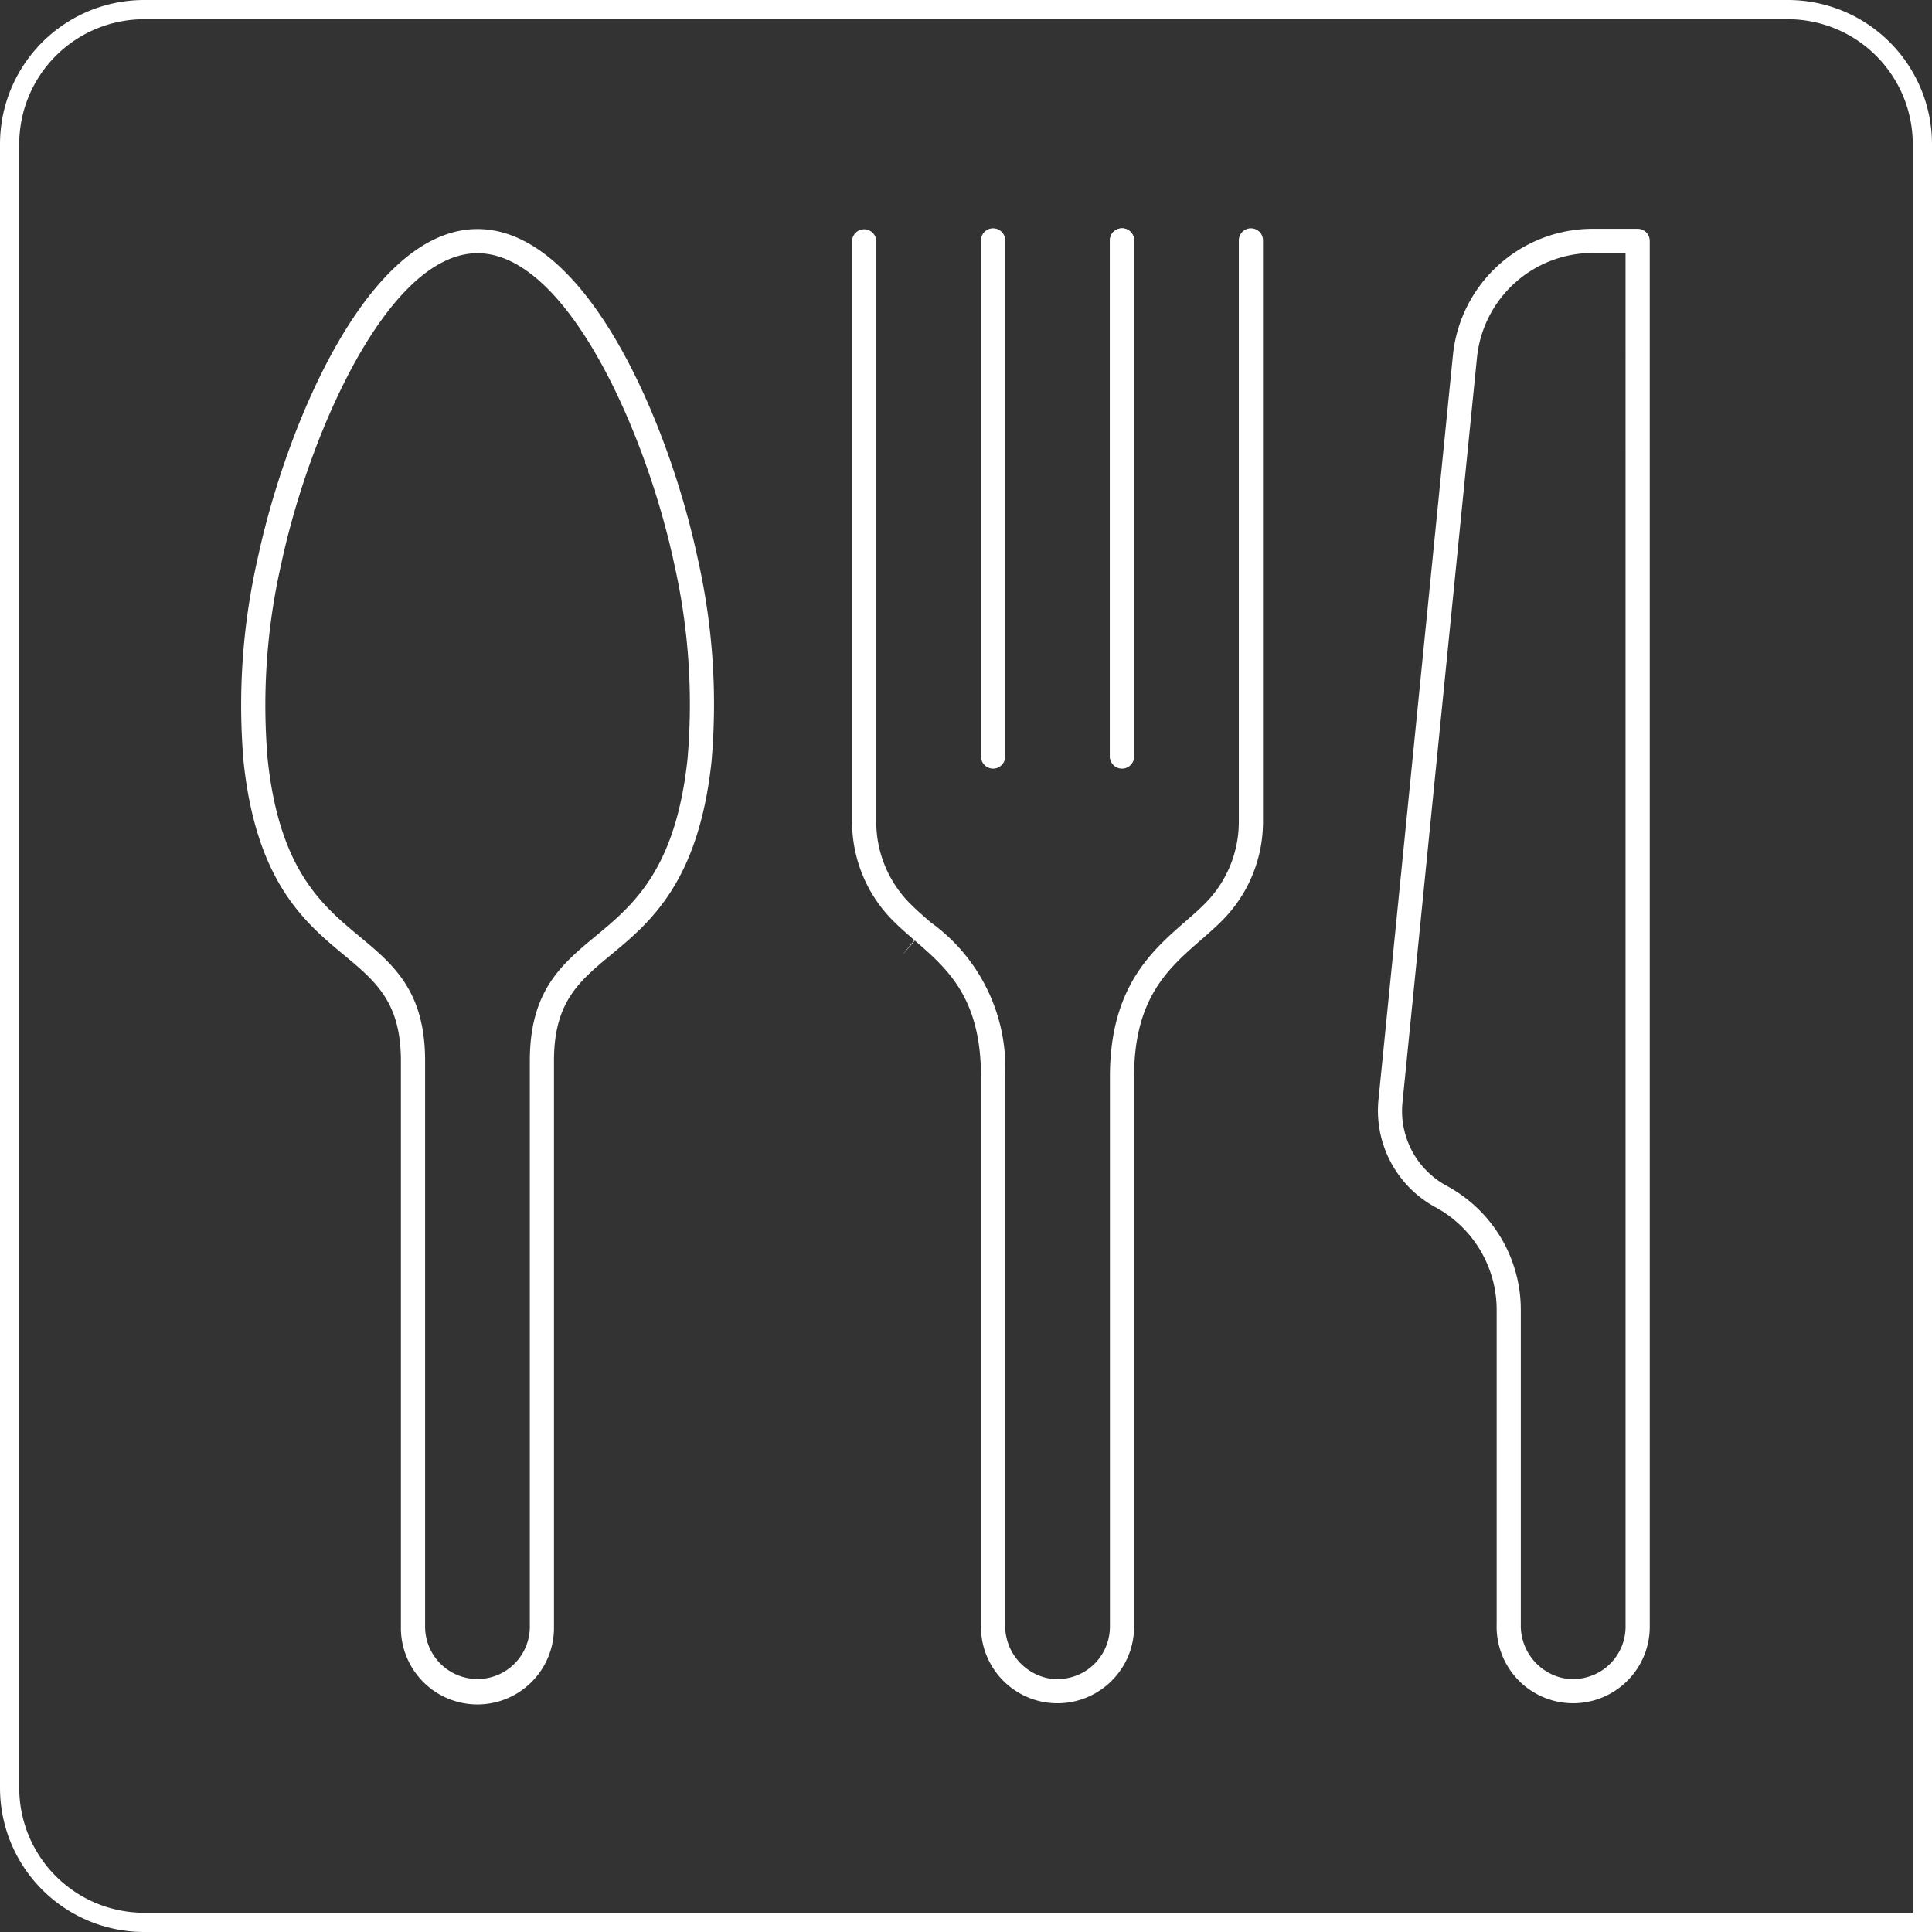
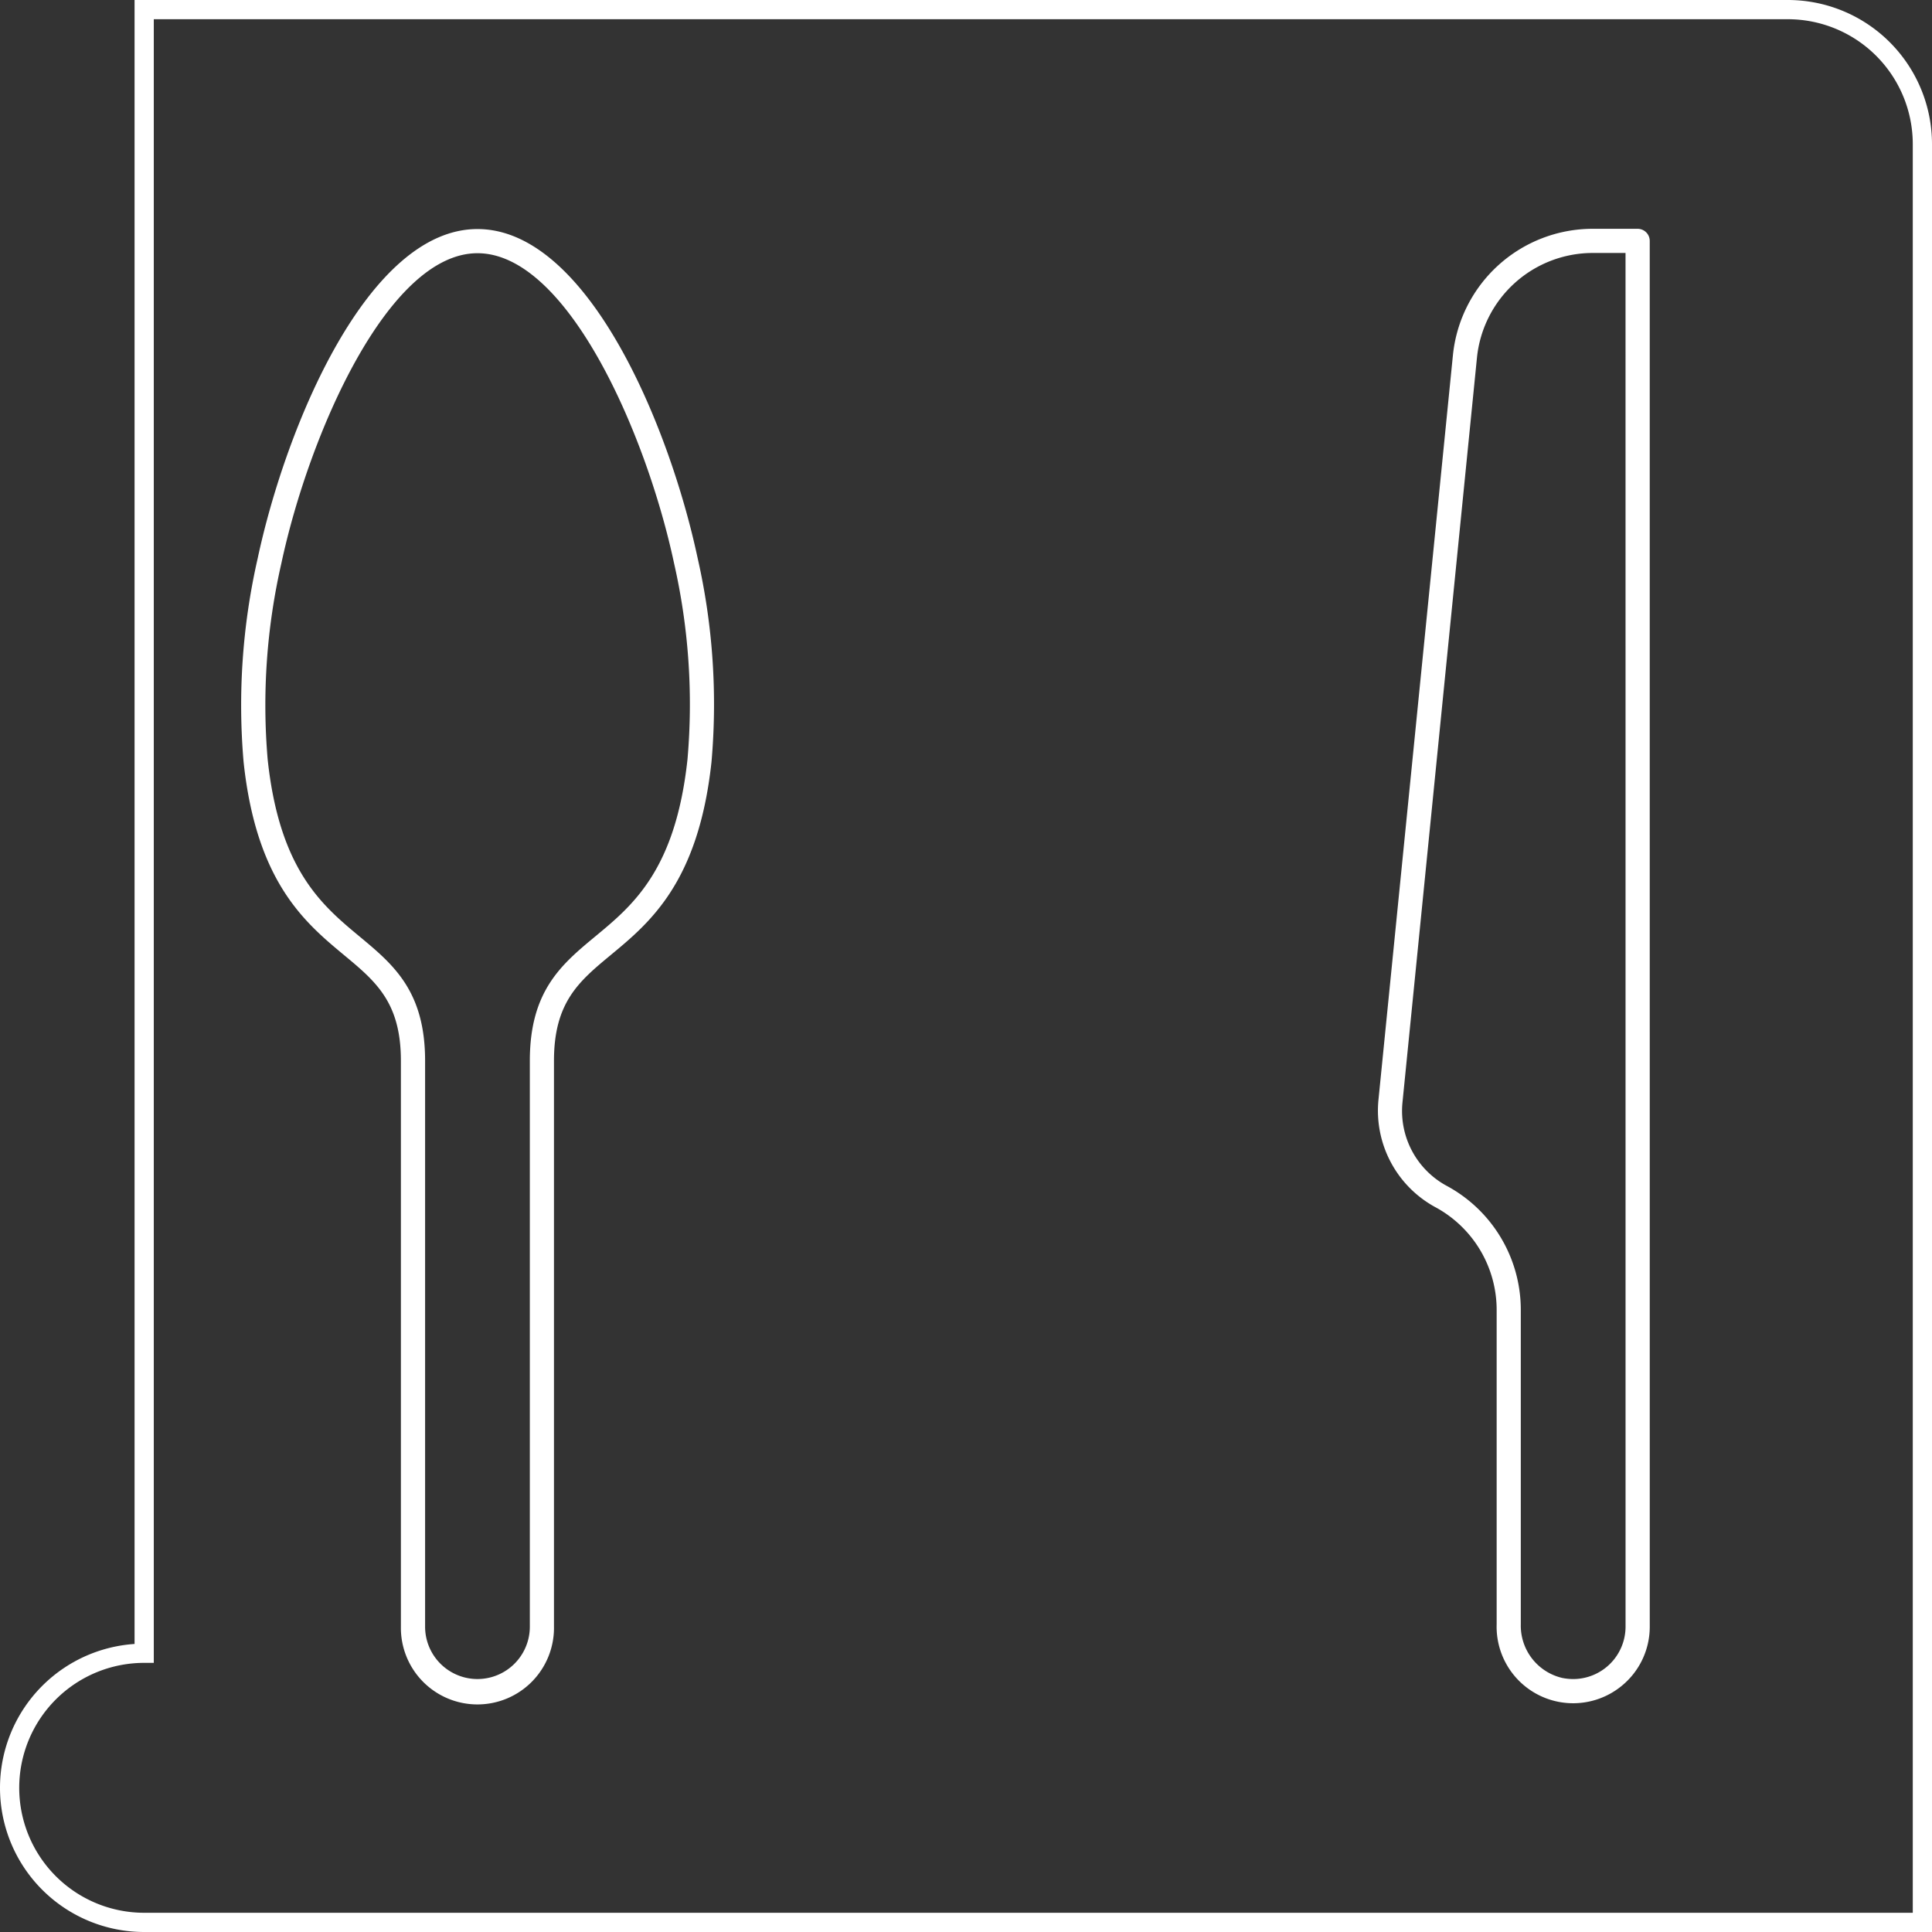
<svg xmlns="http://www.w3.org/2000/svg" viewBox="0 0 100.5 100.5">
  <rect x="0" y="0" width="100.5" height="100.5" fill="#333333" stroke="none" />
  <defs>
    <style>.cls-1{fill:#fff;}.cls-2{fill:none;stroke:#fff;stroke-miterlimit:10;}</style>
  </defs>
  <g id="Ebene_2" data-name="Ebene 2">
    <g id="Layer_2" data-name="Layer 2">
-       <polygon class="cls-1" points="46.904 49.718 46.904 49.718 46.904 49.718 46.904 49.718" />
      <path class="cls-1" d="M31.778,49.672c2.03-1.681,4.556-3.774,5.233-10.036a34.307,34.307,0,0,0-.72-10.6c-1.465-6.883-5.725-17.121-11.455-17.121-5.7,0-9.959,10.245-11.432,17.132a34.345,34.345,0,0,0-.732,10.593c.668,6.253,3.194,8.353,5.224,10.041l-.67.805.67-.805c1.653,1.373,2.958,2.457,2.958,5.499V84.617a3.982,3.982,0,1,0,7.963,0V55.18C28.818,52.124,30.125,51.042,31.778,49.672Zm-4.217,5.507V84.617a2.724,2.724,0,1,1-5.448,0V55.18c0-3.632-1.657-5.009-3.411-6.466-1.953-1.624-4.164-3.463-4.778-9.208a33.107,33.107,0,0,1,.711-10.197c1.433-6.701,5.545-16.137,10.202-16.137,4.684,0,8.799,9.43,10.226,16.125a33.072,33.072,0,0,1,.699,10.205c-.623,5.753-2.834,7.585-4.786,9.201C29.22,50.158,27.561,51.533,27.561,55.18Z" />
-       <path class="cls-1" d="M47.59,48.927c1.692,1.466,3.44,2.981,3.44,7.083v28.482a3.98,3.98,0,0,0,6.503,3.206,3.967,3.967,0,0,0,1.46-3.08V56.015c0-4.085,1.764-5.624,3.47-7.112.38-.331.749-.653,1.087-.991a7.285,7.285,0,0,0,2.149-5.186V12.531a.629.629,0,1,0-1.257,0V42.726a6.035,6.035,0,0,1-1.78,4.297c-.311.311-.65.607-.999.911-1.764,1.539-3.927,3.426-3.927,8.082V84.618a2.728,2.728,0,0,1-3.293,2.667,2.793,2.793,0,0,1-2.156-2.793v-28.482a9.329,9.329,0,0,0-3.875-8.033c-.386-.334-.732-.635-1.051-.954a6.035,6.035,0,0,1-1.78-4.297V12.531a.629.629,0,0,0-1.257,0V42.726a7.285,7.285,0,0,0,2.148,5.186c.355.355.73.68,1.093.995l-.663.812h0Z" />
      <path class="cls-1" d="M85.817,12.531a.63.63,0,0,0-.629-.629H82.874a7.311,7.311,0,0,0-7.298,6.604L71.704,57.23A5.715,5.715,0,0,0,74.642,62.783a6.075,6.075,0,0,1,3.212,5.365V84.491a3.981,3.981,0,0,0,6.504,3.206,3.967,3.967,0,0,0,1.46-3.08ZM84.559,84.617a2.727,2.727,0,0,1-2.718,2.725,2.904,2.904,0,0,1-.576-.058,2.793,2.793,0,0,1-2.155-2.793V68.148a7.331,7.331,0,0,0-3.876-6.474,4.428,4.428,0,0,1-2.28-4.318l3.873-38.725a6.057,6.057,0,0,1,6.046-5.472h1.685Z" />
-       <path class="cls-1" d="M51.659,39.982a.63.63,0,0,0,.629-.629V12.531a.629.629,0,1,0-1.257,0V39.353A.63.63,0,0,0,51.659,39.982Z" />
-       <path class="cls-1" d="M58.365,39.982a.63.63,0,0,0,.629-.629V12.531a.629.629,0,1,0-1.257,0V39.353A.63.63,0,0,0,58.365,39.982Z" />
-       <path class="cls-1" d="M57.737,12.531a.629.629,0,1,1,1.257,0V39.353a.629.629,0,0,1-1.257,0Z" />
-       <path class="cls-2" d="M7.5.5H93a7,7,0,0,1,7,7v92.5a0,0,0,0,1,0,0H7.5a7,7,0,0,1-7-7V7.5a7,7,0,0,1,7-7Z" />
+       <path class="cls-2" d="M7.5.5H93a7,7,0,0,1,7,7v92.5a0,0,0,0,1,0,0H7.5a7,7,0,0,1-7-7a7,7,0,0,1,7-7Z" />
    </g>
  </g>
</svg>